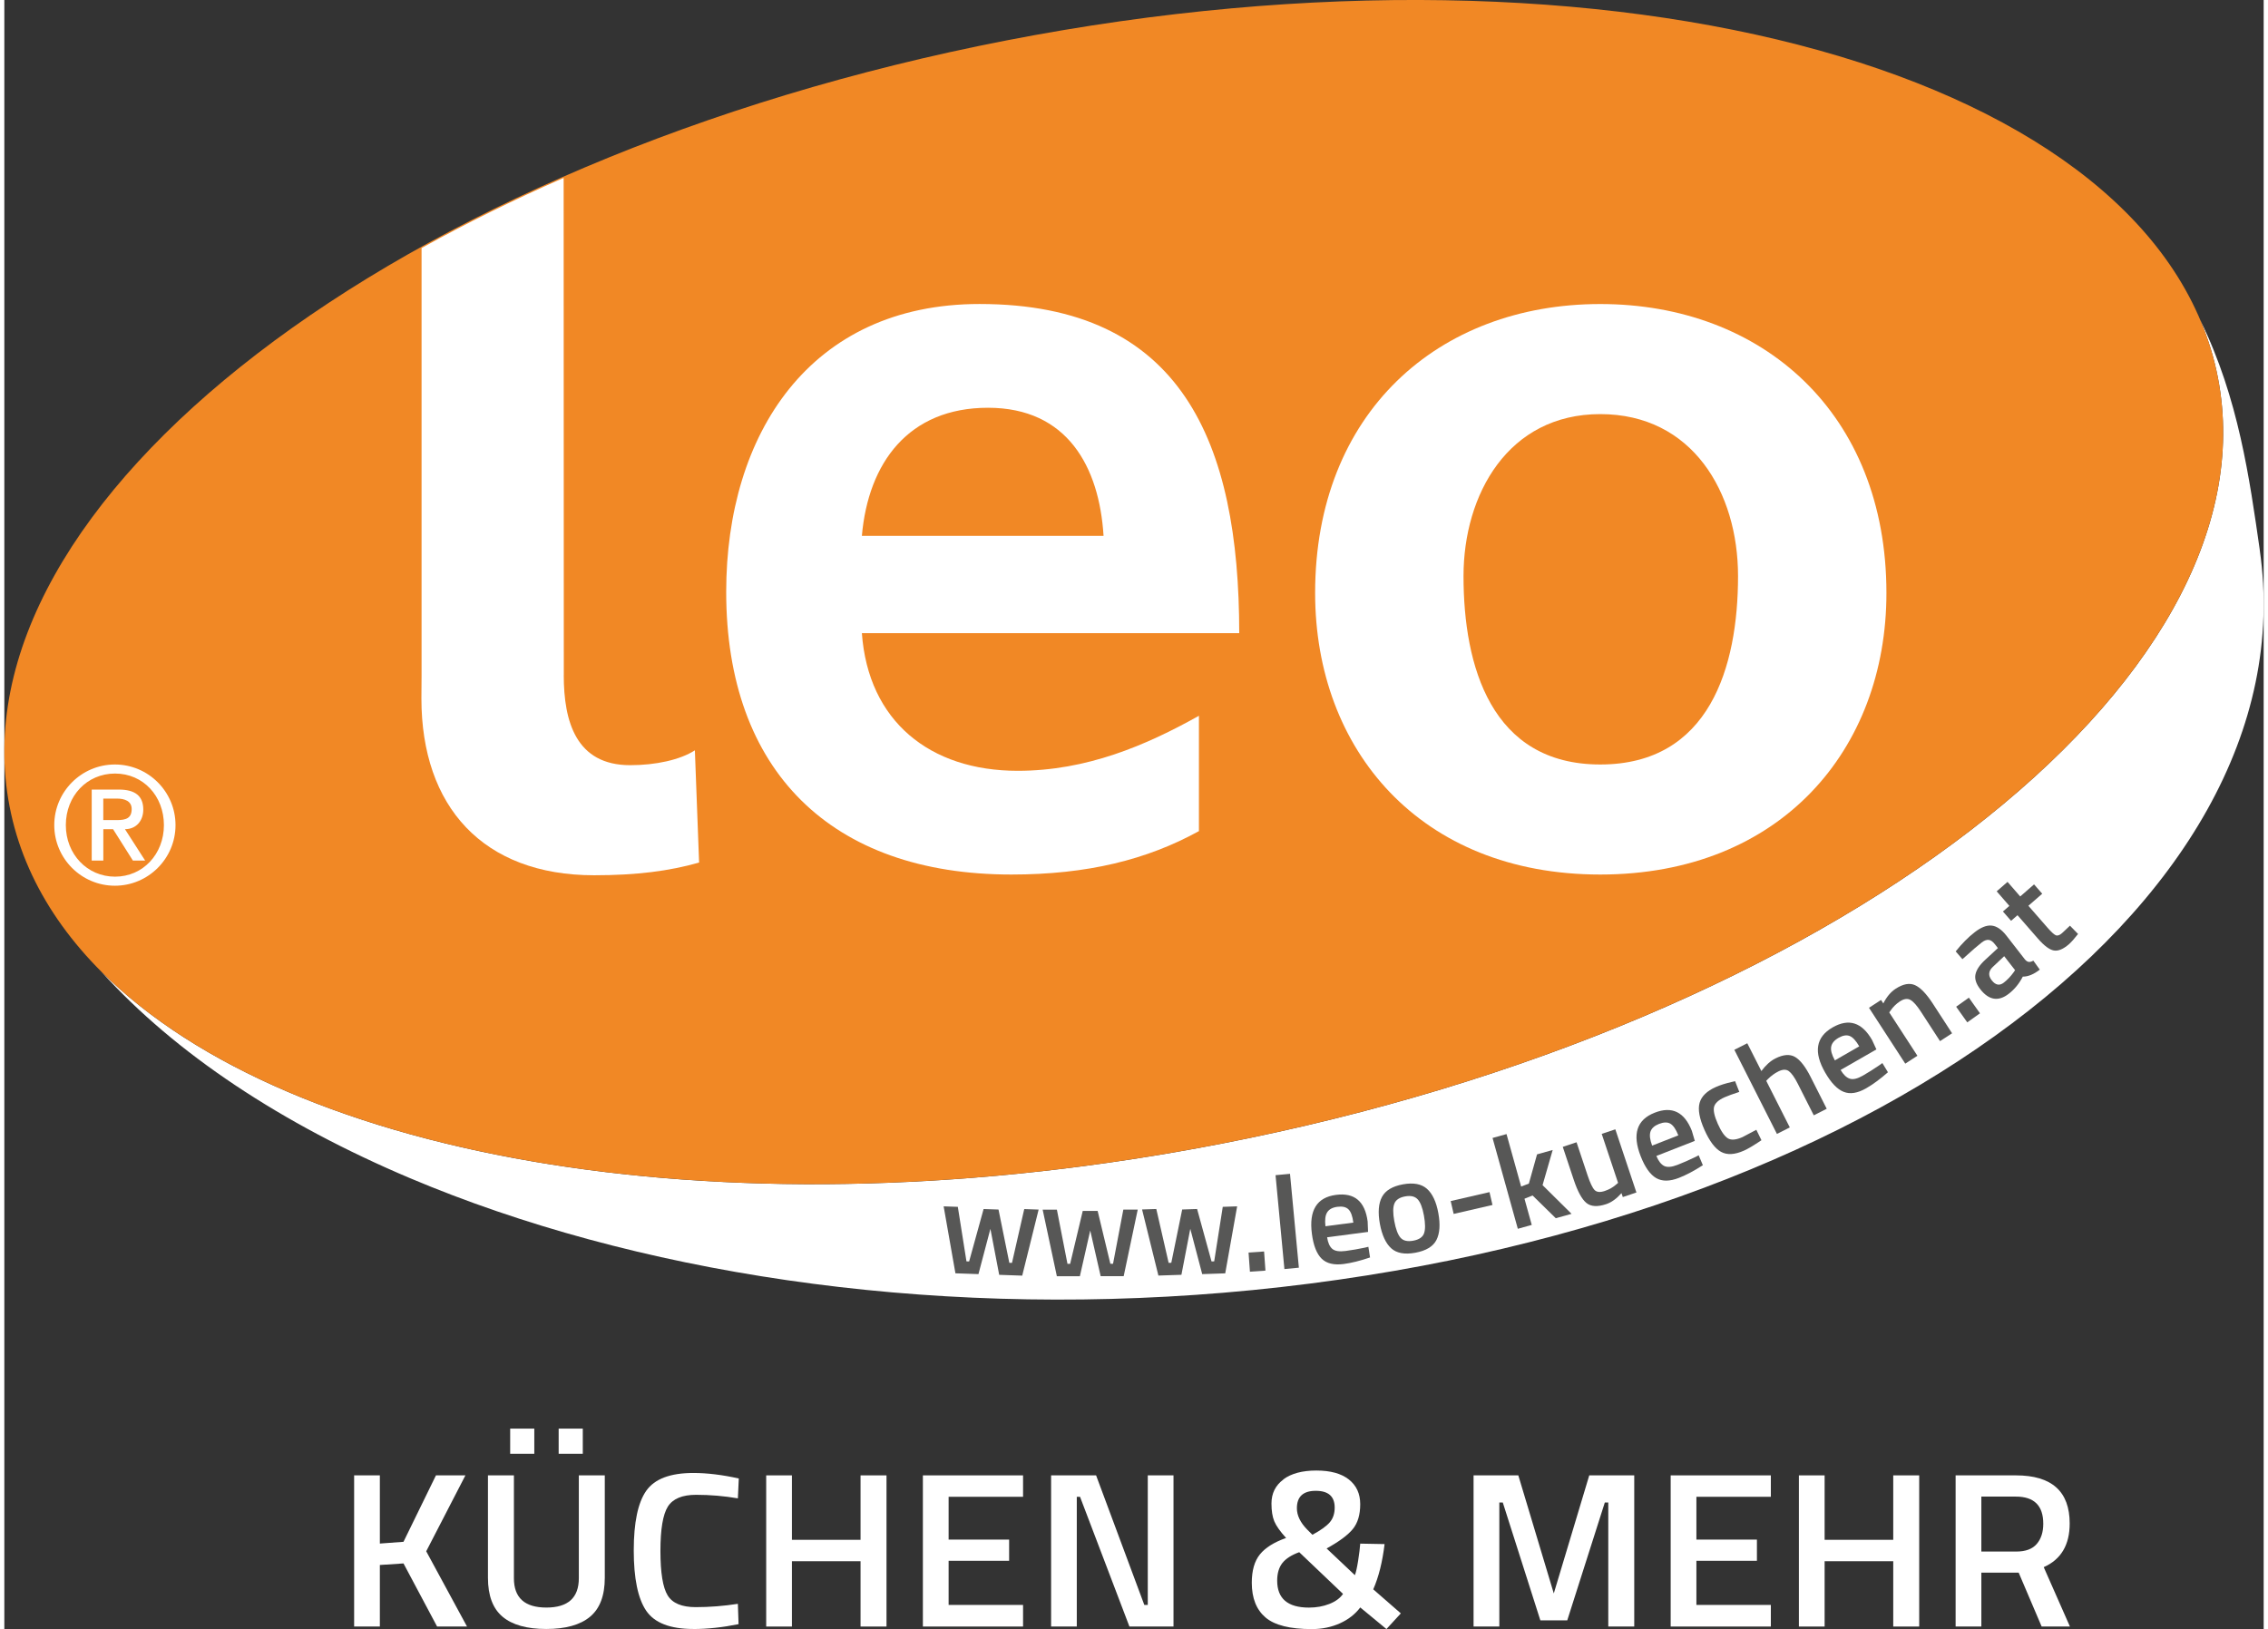
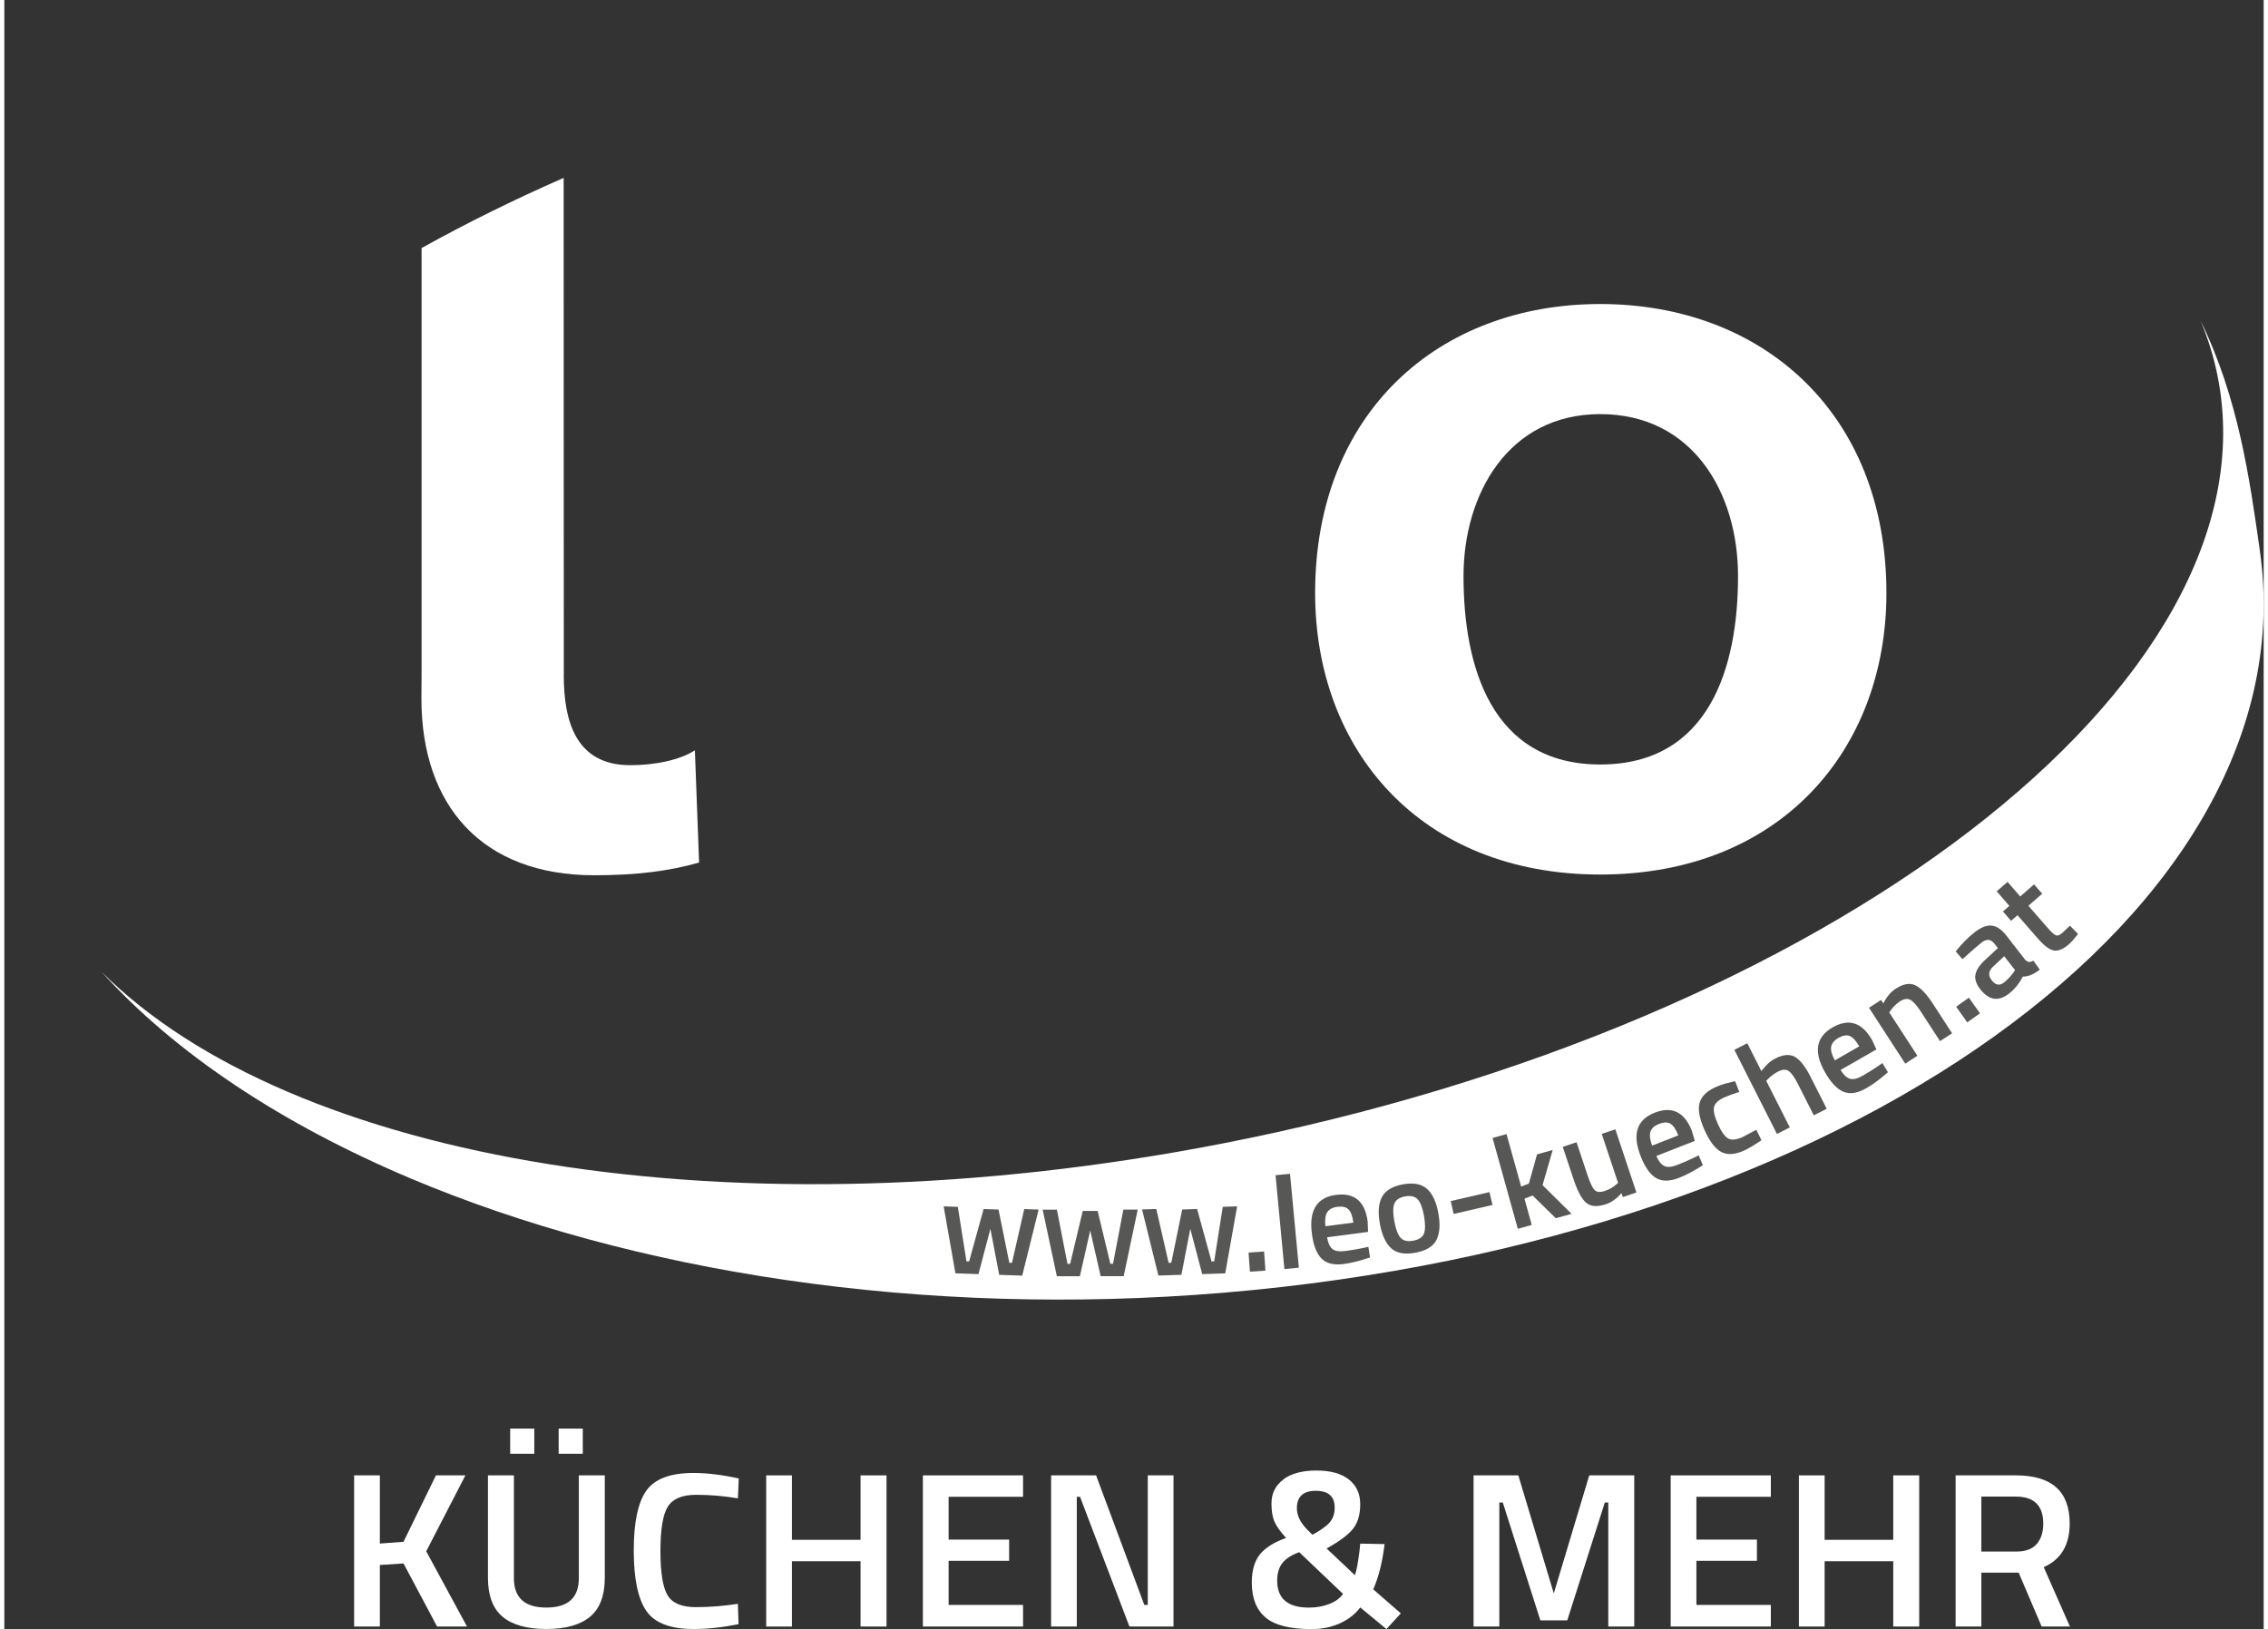
<svg xmlns="http://www.w3.org/2000/svg" id="Ebene_2" viewBox="0 0 593.64 428.1" width="174" height="125">
  <rect x="0" y="0" width="593.64" height="428.1" fill="#333333" stroke="none" />
  <defs>
    <style>
      .cls-1, .cls-2 {
        fill: #fff;
      }

      .cls-1, .cls-3 {
        fill-rule: evenodd;
      }

      .cls-3 {
        fill: #f18825;
      }

      .cls-4 {
        fill: #575756;
      }
    </style>
  </defs>
  <g id="Ebene_1-2" data-name="Ebene_1">
    <g>
      <path class="cls-2" d="M98.67,427.46h-6.76v-39.73h6.76v17.92l6.21-.46,8.53-17.46h7.74l-10.3,19.95,10.72,19.78h-7.86l-8.83-16.59-6.21.41v16.18Z" />
      <path class="cls-2" d="M133.89,414.76c0,5.14,2.84,7.71,8.53,7.71s8.53-2.57,8.53-7.71v-27.03h6.82v26.91c0,4.68-1.29,8.09-3.87,10.24-2.58,2.15-6.42,3.22-11.51,3.22s-8.92-1.07-11.48-3.22c-2.56-2.15-3.84-5.56-3.84-10.24v-26.91h6.82v27.03ZM132.91,382.05v-6.61h6.34v6.61h-6.34ZM145.65,382.05v-6.61h6.34v6.61h-6.34Z" />
      <path class="cls-2" d="M181.04,428.1c-6.09,0-10.23-1.6-12.4-4.81-2.17-3.21-3.26-8.49-3.26-15.83s1.1-12.58,3.29-15.69c2.19-3.11,6.31-4.67,12.37-4.67,3.61,0,7.59.48,11.94,1.45l-.24,5.22c-3.66-.62-7.31-.93-10.97-.93s-6.13,1.04-7.43,3.1c-1.3,2.07-1.95,5.96-1.95,11.66s.63,9.59,1.89,11.66c1.26,2.07,3.72,3.1,7.37,3.1s7.35-.29,11.09-.87l.18,5.34c-4.18.85-8.14,1.28-11.88,1.28Z" />
      <path class="cls-2" d="M224.97,427.46v-17.17h-18.03v17.17h-6.76v-39.73h6.76v16.94h18.03v-16.94h6.82v39.73h-6.82Z" />
      <path class="cls-2" d="M241.35,427.46v-39.73h26.32v5.63h-19.56v11.25h15.9v5.57h-15.9v11.6h19.56v5.68h-26.32Z" />
      <path class="cls-2" d="M275.04,427.46v-39.73h11.82l12.67,34.05h.91v-34.05h6.76v39.73h-11.58l-12.98-34.1h-.85v34.1h-6.76Z" />
      <path class="cls-2" d="M336.06,388.78c2.09-1.55,4.99-2.32,8.68-2.32s6.54.78,8.53,2.35c1.99,1.57,2.99,3.73,2.99,6.5s-.65,4.94-1.95,6.53c-1.3,1.59-3.59,3.29-6.88,5.1l7.43,7.02c.28-.73.57-2,.85-3.8.28-1.8.47-3.3.55-4.49l6.4.12c-.57,4.72-1.56,8.68-2.98,11.89l7.25,6.32-3.78,4.12-6.88-5.68c-1.34,1.78-3.13,3.17-5.36,4.18-2.23,1-4.69,1.51-7.37,1.51-5.73,0-9.79-1.02-12.18-3.07s-3.59-5.08-3.59-9.11c0-3.21.71-5.69,2.13-7.45,1.42-1.76,3.72-3.2,6.88-4.32-1.58-1.74-2.62-3.21-3.11-4.41s-.73-2.75-.73-4.64c0-2.67,1.05-4.77,3.14-6.32ZM342.79,422.48c1.95,0,3.74-.32,5.36-.96,1.62-.64,2.82-1.52,3.59-2.64l-11.51-10.96c-2.03.74-3.5,1.68-4.42,2.84-.91,1.16-1.37,2.71-1.37,4.64,0,4.72,2.78,7.08,8.35,7.08ZM339.62,396.38c0,1.89.91,3.77,2.74,5.63l1.34,1.33c2.15-1.16,3.66-2.24,4.54-3.25.87-1,1.31-2.3,1.31-3.89,0-2.94-1.66-4.41-4.97-4.41s-4.96,1.53-4.96,4.58Z" />
      <path class="cls-2" d="M386.04,427.46v-39.73h11.76l9.32,31.03,9.32-31.03h11.82v39.73h-6.82v-32.6h-.91l-9.87,30.97h-7.07l-9.87-30.97h-.91v32.6h-6.76Z" />
      <path class="cls-2" d="M437.83,427.46v-39.73h26.32v5.63h-19.56v11.25h15.9v5.57h-15.9v11.6h19.56v5.68h-26.32Z" />
      <path class="cls-2" d="M496.31,427.46v-17.17h-18.03v17.17h-6.76v-39.73h6.76v16.94h18.03v-16.94h6.82v39.73h-6.82Z" />
      <path class="cls-2" d="M519.46,413.31v14.15h-6.76v-39.73h15.84c9.42,0,14.13,4.22,14.13,12.64,0,5.65-2.28,9.47-6.82,11.48l6.88,15.6h-7.43l-6.03-14.15h-9.81ZM535.73,400.44c0-4.76-2.4-7.13-7.19-7.13h-9.08v14.44h9.2c2.44,0,4.22-.67,5.36-2,1.14-1.33,1.71-3.1,1.71-5.31Z" />
    </g>
    <g>
      <path class="cls-1" d="M592.62,144.55c-2.67-18.61-5.59-39.95-15.58-60.3,2.03,4.82,3.57,9.81,4.57,14.97,15.57,80.07-101.7,170.23-261.92,201.37-127.84,24.85-244.39,4.62-294.2-45.24,19.48,21.56,47.4,40.02,81.07,54.26,58.57,24.76,134.56,36.76,213.81,30.12,163.86-13.73,285.74-101.11,272.24-195.18Z" />
      <g>
        <path class="cls-4" d="M246.79,317.03l3.74.13,2.27,14.33.7.02,3.8-13.77,3.92.13,2.84,14,.7.02,3.22-14.14,3.78.13-4.31,17.36-6.05-.21-2.31-12.09-3.14,11.9-6.05-.21-3.1-17.62Z" />
        <path class="cls-4" d="M272.81,317.9h3.75s2.78,14.24,2.78,14.24h.7s3.31-13.9,3.31-13.9h3.92s3.34,13.89,3.34,13.89h.7s2.71-14.25,2.71-14.25h3.78s-3.69,17.5-3.69,17.5h-6.05s-2.74-12-2.74-12l-2.72,12.01h-6.05s-3.73-17.49-3.73-17.49Z" />
        <path class="cls-4" d="M298.94,317.85l3.74-.12,3.24,14.15.7-.02,2.86-14,3.92-.13,3.79,13.78.7-.02,2.25-14.33,3.78-.13-3.13,17.61-6.05.2-3.13-11.91-2.33,12.09-6.05.2-4.29-17.37Z" />
        <path class="cls-4" d="M327.28,334.21l-.36-5.03,4.08-.29.36,5.03-4.08.29Z" />
        <path class="cls-4" d="M336.34,333.51l-2.33-24.67,3.8-.36,2.33,24.67-3.8.36Z" />
        <path class="cls-4" d="M357.44,327.89l.96-.23.44,2.8c-2.57.88-4.87,1.45-6.9,1.72-2.57.34-4.51-.12-5.81-1.39s-2.17-3.45-2.57-6.55c-.81-6.15,1.3-9.56,6.32-10.22,4.86-.64,7.63,1.69,8.33,6.99l.11,2.74-10.76,1.41c.21,1.43.66,2.44,1.35,3.04.69.59,1.86.78,3.5.56s3.32-.51,5.04-.87ZM354.45,321.29c-.22-1.71-.65-2.87-1.29-3.48-.63-.61-1.6-.83-2.89-.66-1.3.17-2.19.65-2.69,1.45-.5.79-.65,2.01-.46,3.66l7.32-.96Z" />
        <path class="cls-4" d="M361.97,314.57c.91-1.71,2.74-2.81,5.5-3.32,2.75-.5,4.86-.12,6.31,1.16,1.45,1.28,2.46,3.41,3,6.39.55,2.98.38,5.34-.49,7.06-.87,1.72-2.72,2.84-5.54,3.36-2.82.52-4.95.12-6.37-1.18s-2.41-3.45-2.96-6.43c-.54-2.98-.36-5.33.55-7.04ZM366.83,325.25c.7.82,1.81,1.09,3.35.81,1.54-.28,2.49-.93,2.85-1.94s.35-2.57-.03-4.66c-.38-2.09-.93-3.52-1.66-4.29-.72-.77-1.82-1.02-3.29-.75s-2.41.89-2.81,1.87c-.4.98-.41,2.51-.03,4.6s.92,3.54,1.62,4.37Z" />
        <path class="cls-4" d="M380.81,319.02l-.78-3.38,10.2-2.35.78,3.38-10.2,2.35Z" />
        <path class="cls-4" d="M401.34,321.91l-3.67,1.02-6.64-23.87,3.67-1.02,3.84,13.79,2.03-.78,2.15-7.68,4.11-1.15-2.66,9.24,7.62,7.54-4.15,1.15-6.09-5.97-2.13.85,1.91,6.88Z" />
        <path class="cls-4" d="M419.7,297.99l3.59-1.2,5.54,16.6-3.58,1.2-.34-1.03c-1.31,1.47-2.64,2.43-4.02,2.89-2.28.76-4.01.66-5.2-.31-1.19-.97-2.29-2.99-3.32-6.07l-2.89-8.67,3.62-1.21,2.9,8.7c.67,1.99,1.28,3.28,1.84,3.85.56.58,1.45.66,2.67.25,1.2-.4,2.22-.99,3.07-1.76l.43-.37-4.3-12.88Z" />
        <path class="cls-4" d="M444.32,304.07l.87-.46,1.1,2.61c-2.28,1.47-4.38,2.58-6.29,3.33-2.41.94-4.4.96-5.98.05-1.57-.91-2.93-2.82-4.07-5.74-2.26-5.78-1.04-9.59,3.68-11.44,4.56-1.79,7.82-.19,9.77,4.78l.77,2.63-10.1,3.96c.55,1.34,1.23,2.21,2.04,2.62.81.41,1.99.31,3.53-.29,1.54-.6,3.1-1.29,4.68-2.06ZM439.84,298.38c-.63-1.61-1.33-2.63-2.09-3.07-.76-.44-1.75-.42-2.97.05-1.22.48-1.97,1.16-2.26,2.05-.29.89-.14,2.11.44,3.66l6.88-2.69Z" />
        <path class="cls-4" d="M449.7,285.67c1.13-.5,2.53-.95,4.19-1.33l.87-.2,1.1,2.81c-1.76.58-3.04,1.05-3.85,1.41-1.62.72-2.54,1.57-2.78,2.54-.23.97.1,2.46.99,4.46s1.78,3.27,2.65,3.8,2.15.42,3.84-.33l3.63-1.92,1.34,2.74c-1.98,1.34-3.51,2.26-4.6,2.74-2.43,1.08-4.43,1.19-6.01.32-1.58-.87-3.03-2.79-4.36-5.78s-1.76-5.34-1.28-7.08c.48-1.73,1.9-3.13,4.27-4.18Z" />
        <path class="cls-4" d="M469.15,296.28l-3.4,1.72-11.19-22.11,3.4-1.72,3.7,7.31c1.15-1.55,2.38-2.66,3.69-3.32,2.08-1.05,3.8-1.18,5.16-.39,1.35.79,2.72,2.54,4.09,5.25l4.23,8.37-3.4,1.72-4.19-8.28c-.85-1.69-1.64-2.79-2.35-3.32-.71-.53-1.64-.5-2.79.08-1,.5-1.91,1.18-2.75,2.02l-.41.44,6.19,12.24Z" />
        <path class="cls-4" d="M492.65,279.95l.8-.58,1.47,2.42c-2.04,1.79-3.95,3.2-5.73,4.22-2.25,1.29-4.21,1.6-5.9.93-1.69-.67-3.31-2.36-4.87-5.07-3.09-5.38-2.44-9.33,1.95-11.86,4.25-2.44,7.71-1.34,10.37,3.29l1.15,2.49-9.41,5.4c.74,1.24,1.54,2.01,2.41,2.29.86.29,2.01.02,3.45-.81s2.88-1.73,4.33-2.73ZM487.38,274.99c-.86-1.5-1.7-2.41-2.52-2.73-.82-.32-1.79-.16-2.93.49-1.13.65-1.78,1.44-1.93,2.36-.16.92.17,2.11.97,3.56l6.4-3.68Z" />
        <path class="cls-4" d="M502.67,277.45l-3.2,2.08-9.53-14.68,3.17-2.06.59.91c.89-1.75,1.98-3.04,3.25-3.86,1.96-1.27,3.65-1.58,5.08-.94,1.43.64,2.97,2.24,4.63,4.78l5.11,7.87-3.17,2.06-5.05-7.78c-1.03-1.58-1.93-2.6-2.71-3.04-.78-.44-1.69-.32-2.75.36-1,.65-1.83,1.47-2.5,2.46l-.33.46,7.4,11.39Z" />
        <path class="cls-4" d="M515.76,268.68l-2.92-4.11,3.34-2.38,2.92,4.11-3.34,2.38Z" />
        <path class="cls-4" d="M526.01,245.84l4.9,6.3c.33.39.67.61,1.02.65s.74-.07,1.19-.33l1.7,2.36c-1.58,1.23-3.07,1.85-4.47,1.84-.94,1.83-2.16,3.32-3.65,4.48-2.74,2.14-5.25,1.74-7.53-1.18-1.09-1.4-1.51-2.7-1.25-3.91.26-1.21,1.11-2.48,2.56-3.81l3.33-3.08-.77-.99c-.57-.74-1.14-1.13-1.69-1.17-.55-.04-1.14.18-1.77.67-1.18.92-2.59,2.14-4.25,3.66l-.84.74-1.77-2.04c1.63-2.04,3.29-3.72,4.98-5.03,1.68-1.31,3.18-1.9,4.49-1.75,1.31.15,2.58,1.01,3.82,2.59ZM522.49,254.09c-1.18,1.1-1.28,2.29-.29,3.55.99,1.27,2.05,1.47,3.17.59.92-.72,1.78-1.62,2.58-2.72l.37-.55-2.86-3.67-2.97,2.8Z" />
        <path class="cls-4" d="M535.46,234.87l-3.64,3.17,5.06,5.8c.94,1.07,1.64,1.72,2.1,1.93s1.02.04,1.67-.53l2.09-1.97,2.13,2.18c-.98,1.26-1.78,2.15-2.39,2.69-1.5,1.3-2.82,1.85-3.97,1.65-1.15-.2-2.56-1.25-4.21-3.15l-5.34-6.12-1.69,1.47-2.14-2.45,1.69-1.47-3.33-3.83,2.85-2.48,3.33,3.83,3.64-3.17,2.14,2.45Z" />
      </g>
    </g>
    <g>
-       <path class="cls-3" d="M1.39,212C-14.18,131.93,103.09,41.77,263.32,10.62c160.22-31.15,302.72,8.52,318.29,88.59,15.57,80.07-101.7,170.23-261.92,201.37C159.46,331.73,16.95,292.07,1.39,212Z" />
      <g>
        <path class="cls-1" d="M147,177.44l-.04-130.69c-13.15,5.76-25.61,11.93-37.33,18.44v112.27l-.04,6.11c0,28.37,16.15,46.45,45.39,46.45,11.13,0,19.77-1.11,27.57-3.34l-1.11-29.49c-3.9,2.51-10.3,3.9-17,3.9-14.2,0-17.45-11.41-17.45-23.66Z" />
-         <path class="cls-1" d="M225.32,140.82c1.67-19.19,12.25-33.66,33.14-33.66s29.24,15.58,30.36,33.66h-63.5ZM313.88,188.11c-13.92,7.79-29.51,14.46-47.62,14.46-23.12,0-39.27-13.07-40.94-36.17h99.15c0-50.07-15.04-86.51-68.24-86.51-44.56,0-66.56,34.21-66.56,75.66,0,47.02,27.57,74.28,74.92,74.28,20.05,0,35.64-3.9,49.29-11.41v-30.31Z" />
        <path class="cls-1" d="M344.41,155.84c0,41.17,27.57,73.99,74.92,73.99s75.19-32.82,75.19-73.99c0-47.29-32.59-75.94-75.19-75.94s-74.92,28.65-74.92,75.94h0ZM383.4,151.39c0-21.42,11.7-42.56,35.93-42.56s36.2,20.58,36.2,42.56c0,23.92-7.52,49.52-36.2,49.52s-35.93-25.88-35.93-49.52Z" />
-         <path class="cls-1" d="M13.12,216.84c0,8.78,7.15,15.93,15.93,15.93s15.93-7.15,15.93-15.93-7.15-15.93-15.93-15.93-15.93,7.15-15.93,15.93h0ZM16.16,216.84c0-7.63,5.52-13.55,12.93-13.55s12.84,5.92,12.84,13.55-5.52,13.55-12.84,13.55-12.93-5.91-12.93-13.55h0ZM22.96,226.16v-18.66h7.15c4.28,0,6.4,1.72,6.4,5.25,0,3-1.9,5.16-4.81,5.16l5.3,8.25h-3.22l-5.21-8.25h-2.56v8.25h-3.05ZM26,209.87h3.62c1.94,0,3.84.62,3.84,2.74,0,2.42-1.5,2.91-3.84,2.91h-3.62v-5.65Z" />
      </g>
    </g>
  </g>
</svg>